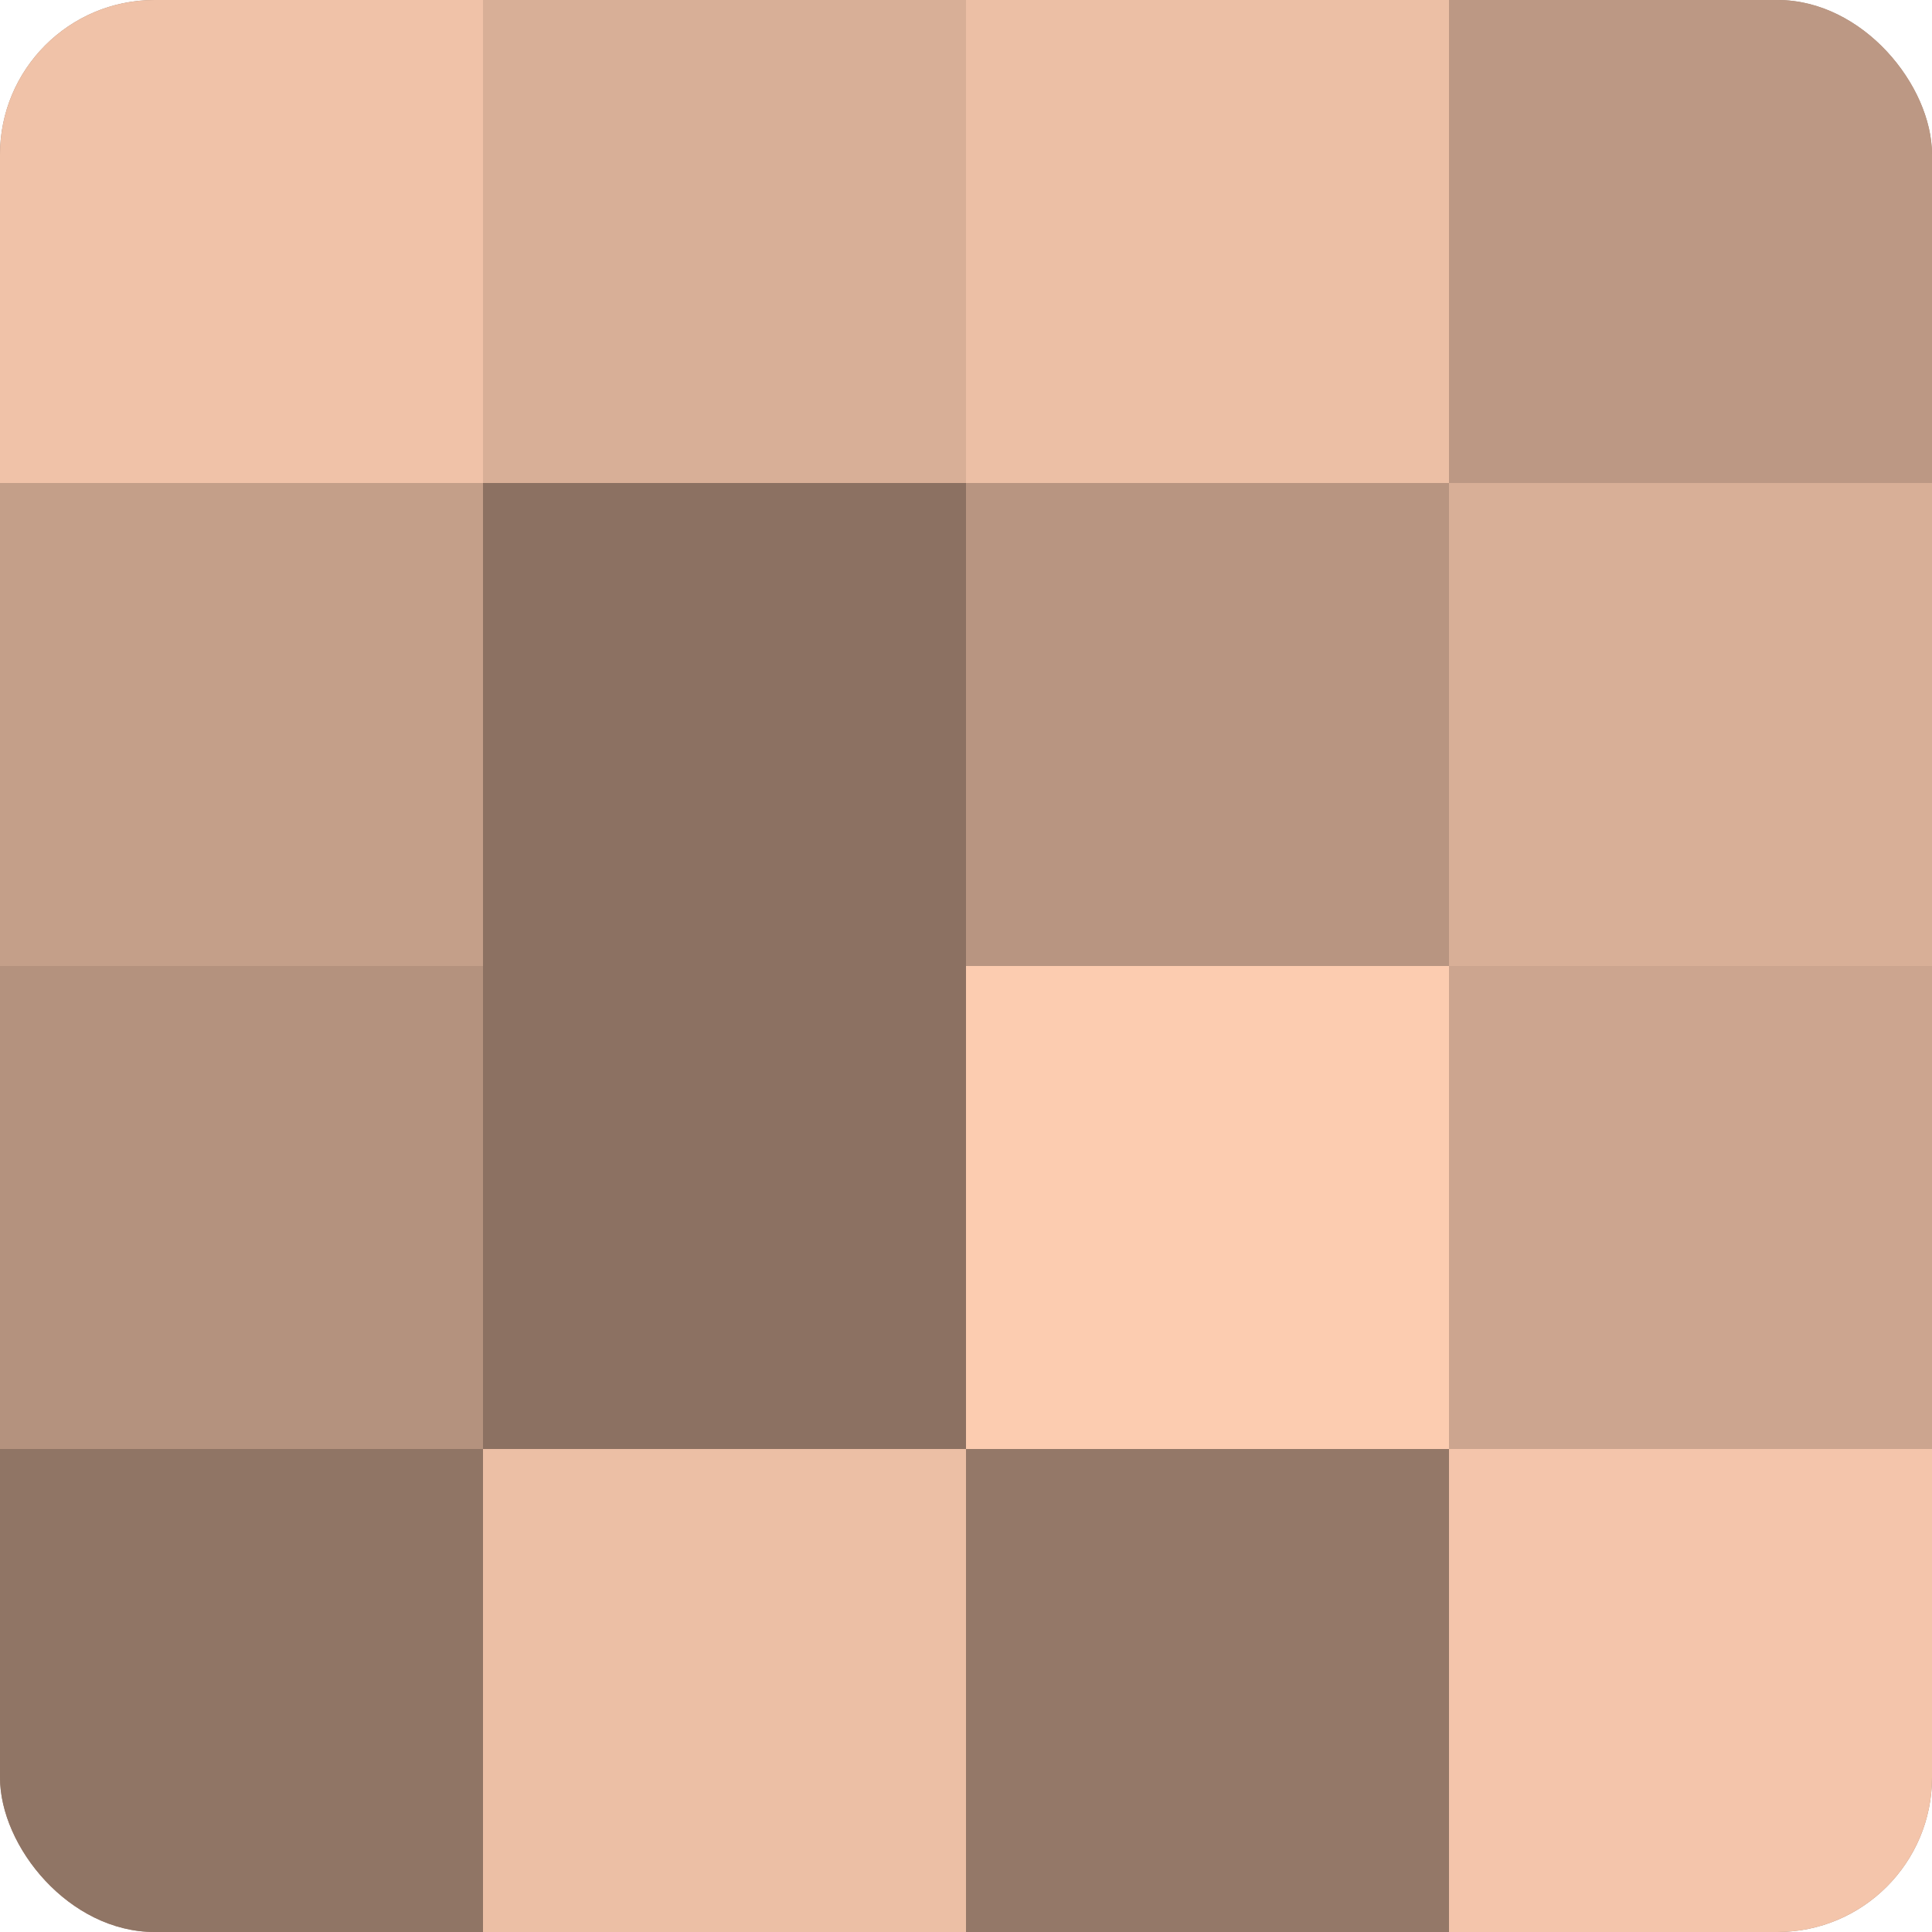
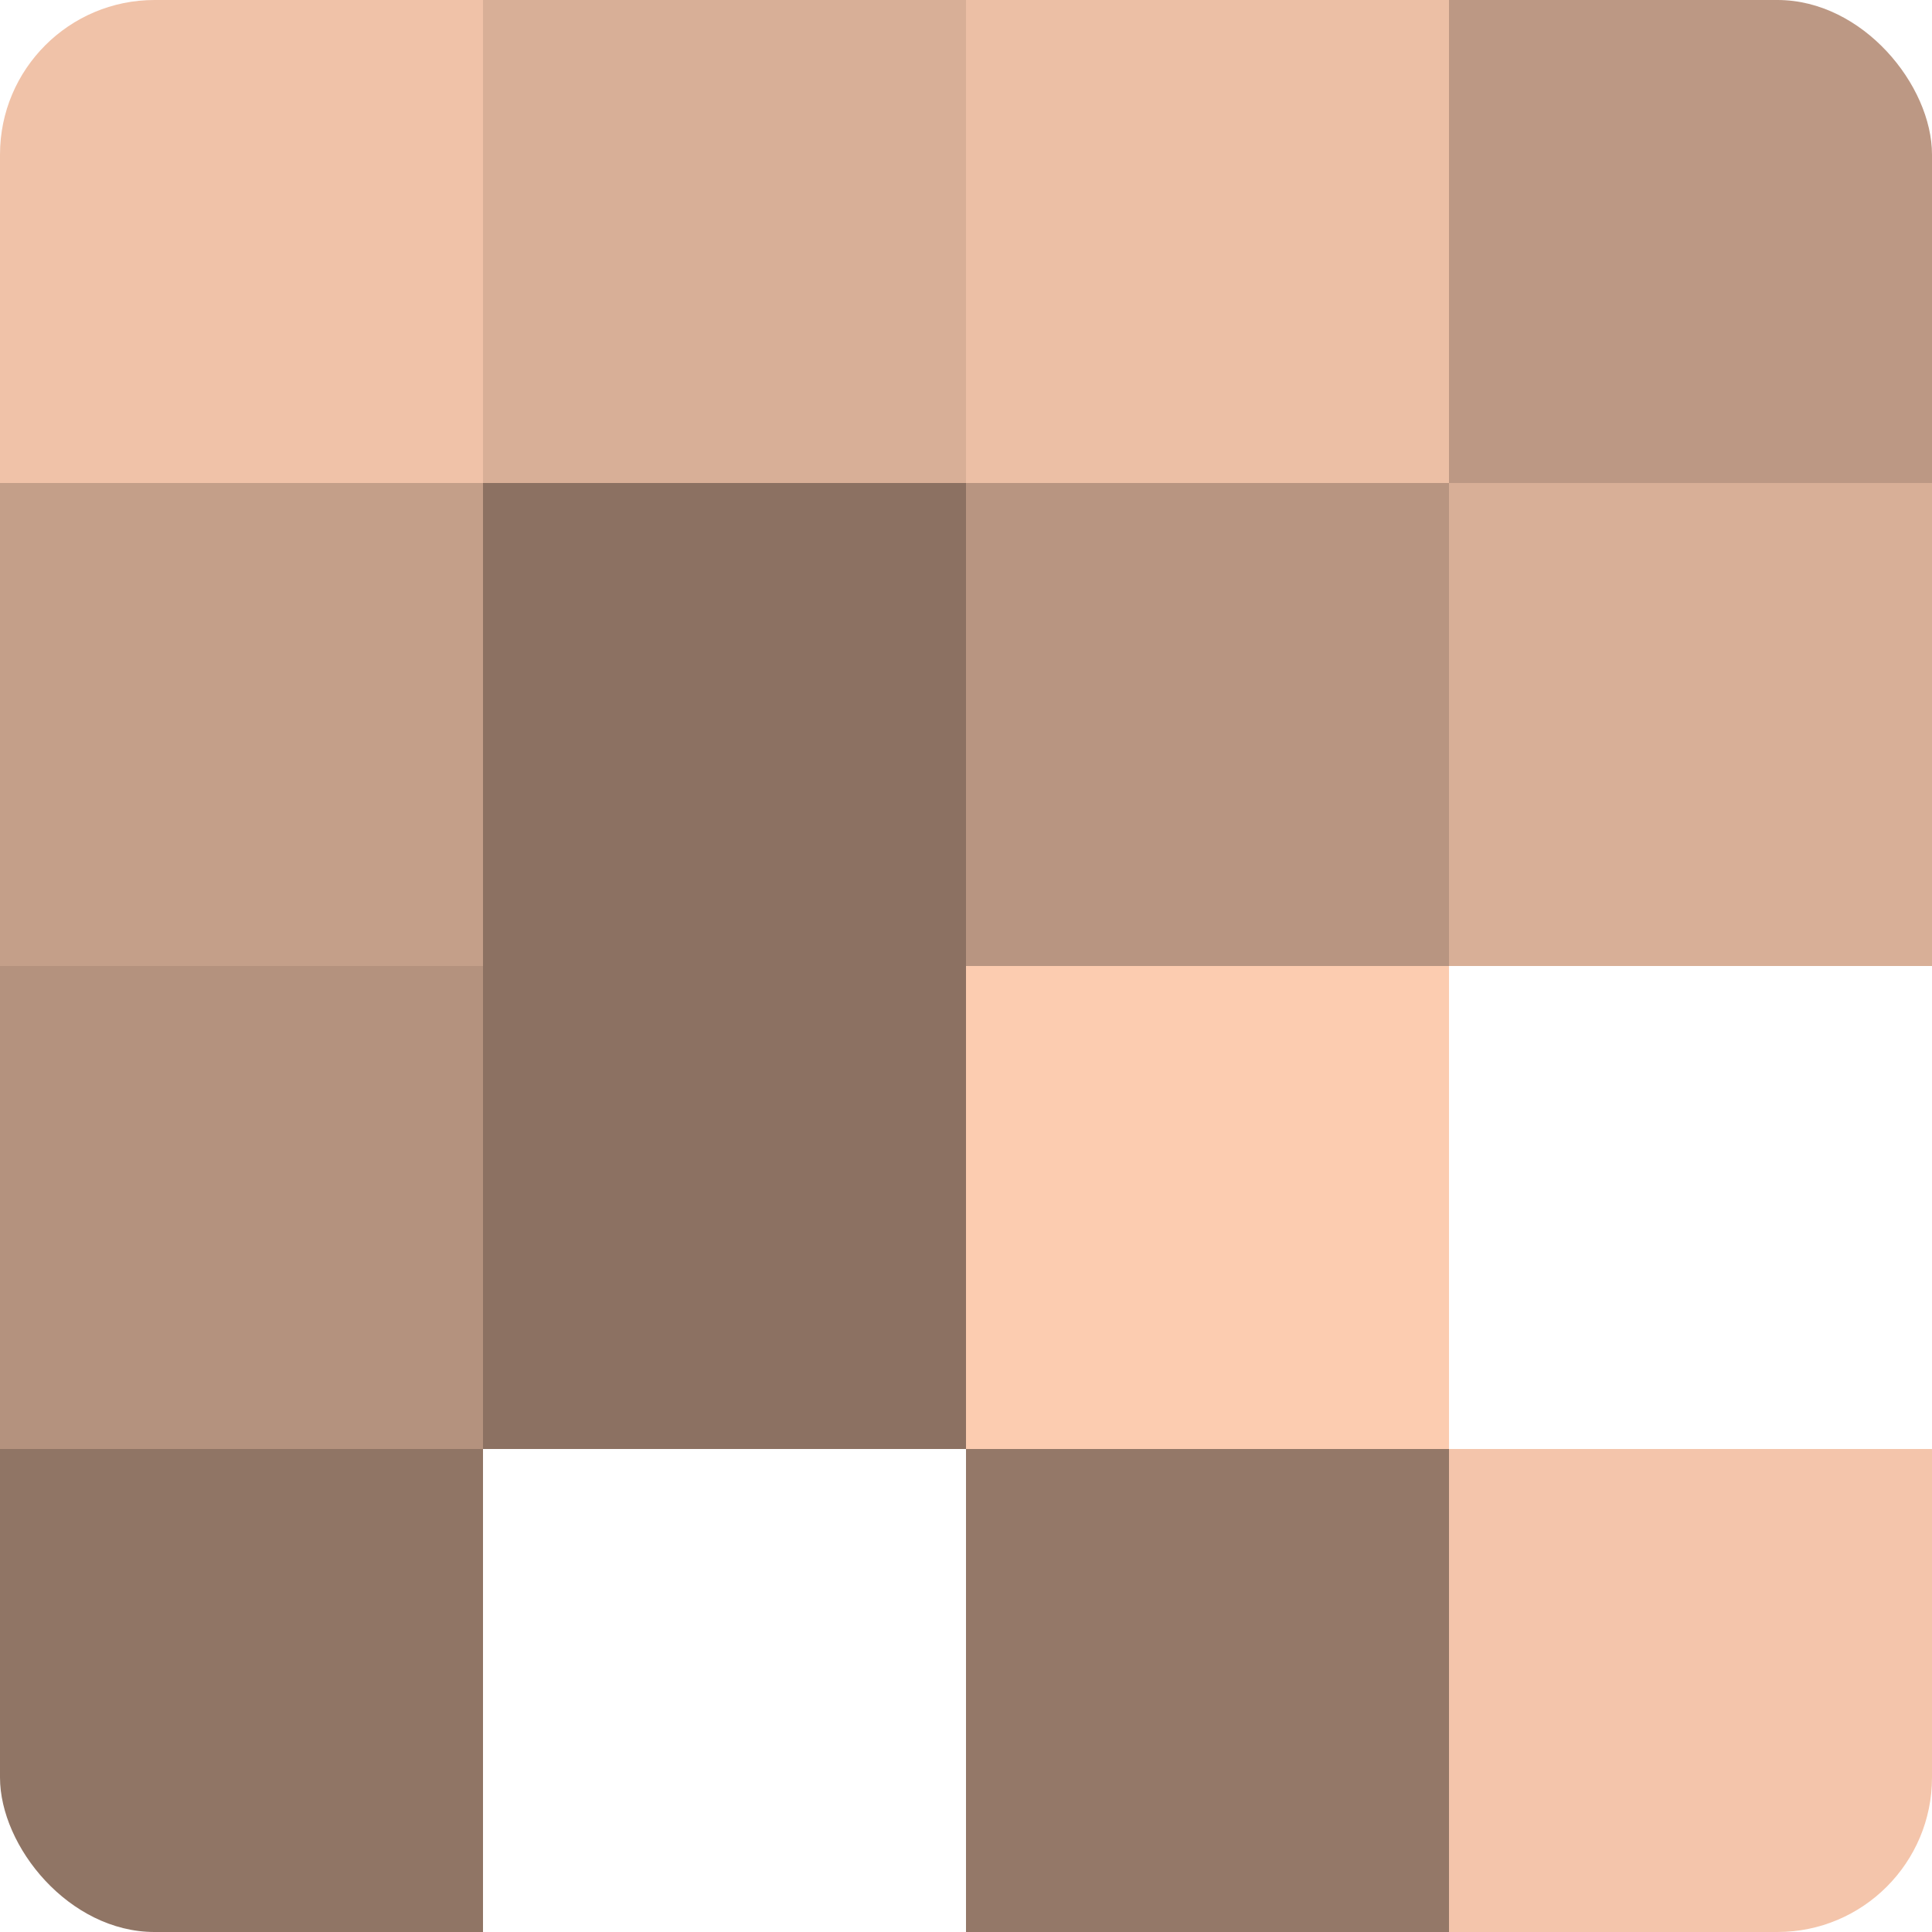
<svg xmlns="http://www.w3.org/2000/svg" width="60" height="60" viewBox="0 0 100 100" preserveAspectRatio="xMidYMid meet">
  <defs>
    <clipPath id="c" width="100" height="100">
      <rect width="100" height="100" rx="8" ry="8" />
    </clipPath>
  </defs>
  <g clip-path="url(#c)">
-     <rect width="100" height="100" fill="#a08270" />
    <rect width="25" height="25" fill="#f0c2a8" />
    <rect y="25" width="25" height="25" fill="#c49f89" />
    <rect y="50" width="25" height="25" fill="#b4927e" />
    <rect y="75" width="25" height="25" fill="#907565" />
    <rect x="25" width="25" height="25" fill="#d8af97" />
    <rect x="25" y="25" width="25" height="25" fill="#8c7162" />
    <rect x="25" y="50" width="25" height="25" fill="#8c7162" />
-     <rect x="25" y="75" width="25" height="25" fill="#ecbfa5" />
    <rect x="50" width="25" height="25" fill="#ecbfa5" />
    <rect x="50" y="25" width="25" height="25" fill="#b89581" />
    <rect x="50" y="50" width="25" height="25" fill="#fcccb0" />
    <rect x="50" y="75" width="25" height="25" fill="#947868" />
    <rect x="75" width="25" height="25" fill="#bc9884" />
    <rect x="75" y="25" width="25" height="25" fill="#d8af97" />
-     <rect x="75" y="50" width="25" height="25" fill="#cca58f" />
    <rect x="75" y="75" width="25" height="25" fill="#f4c5ab" />
  </g>
</svg>